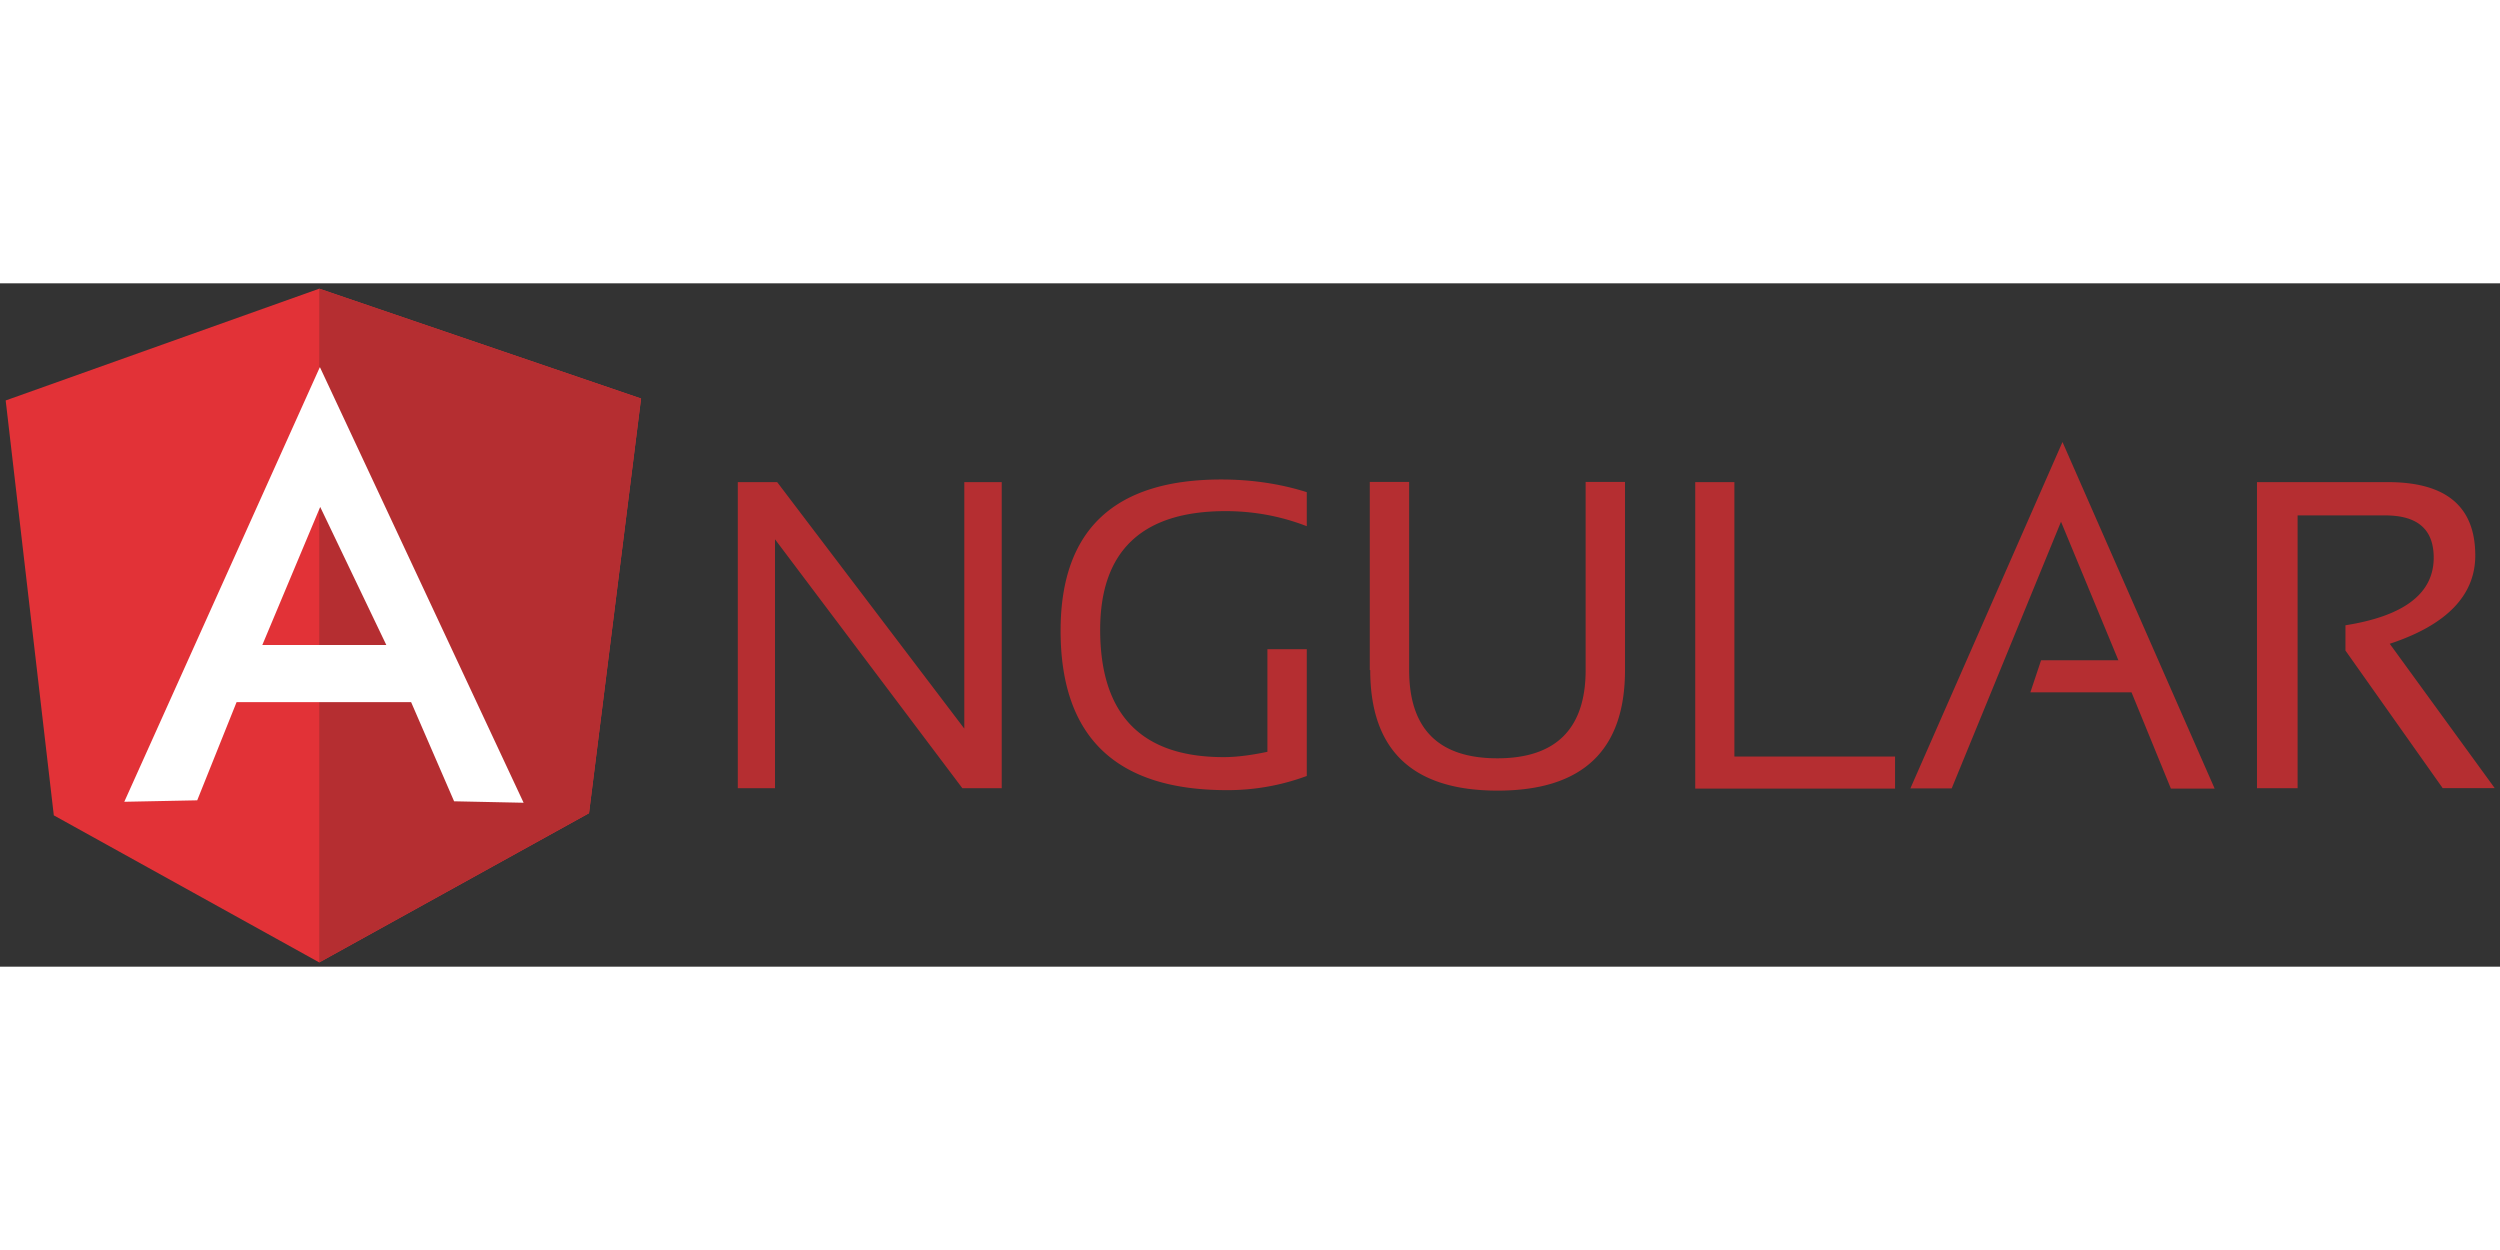
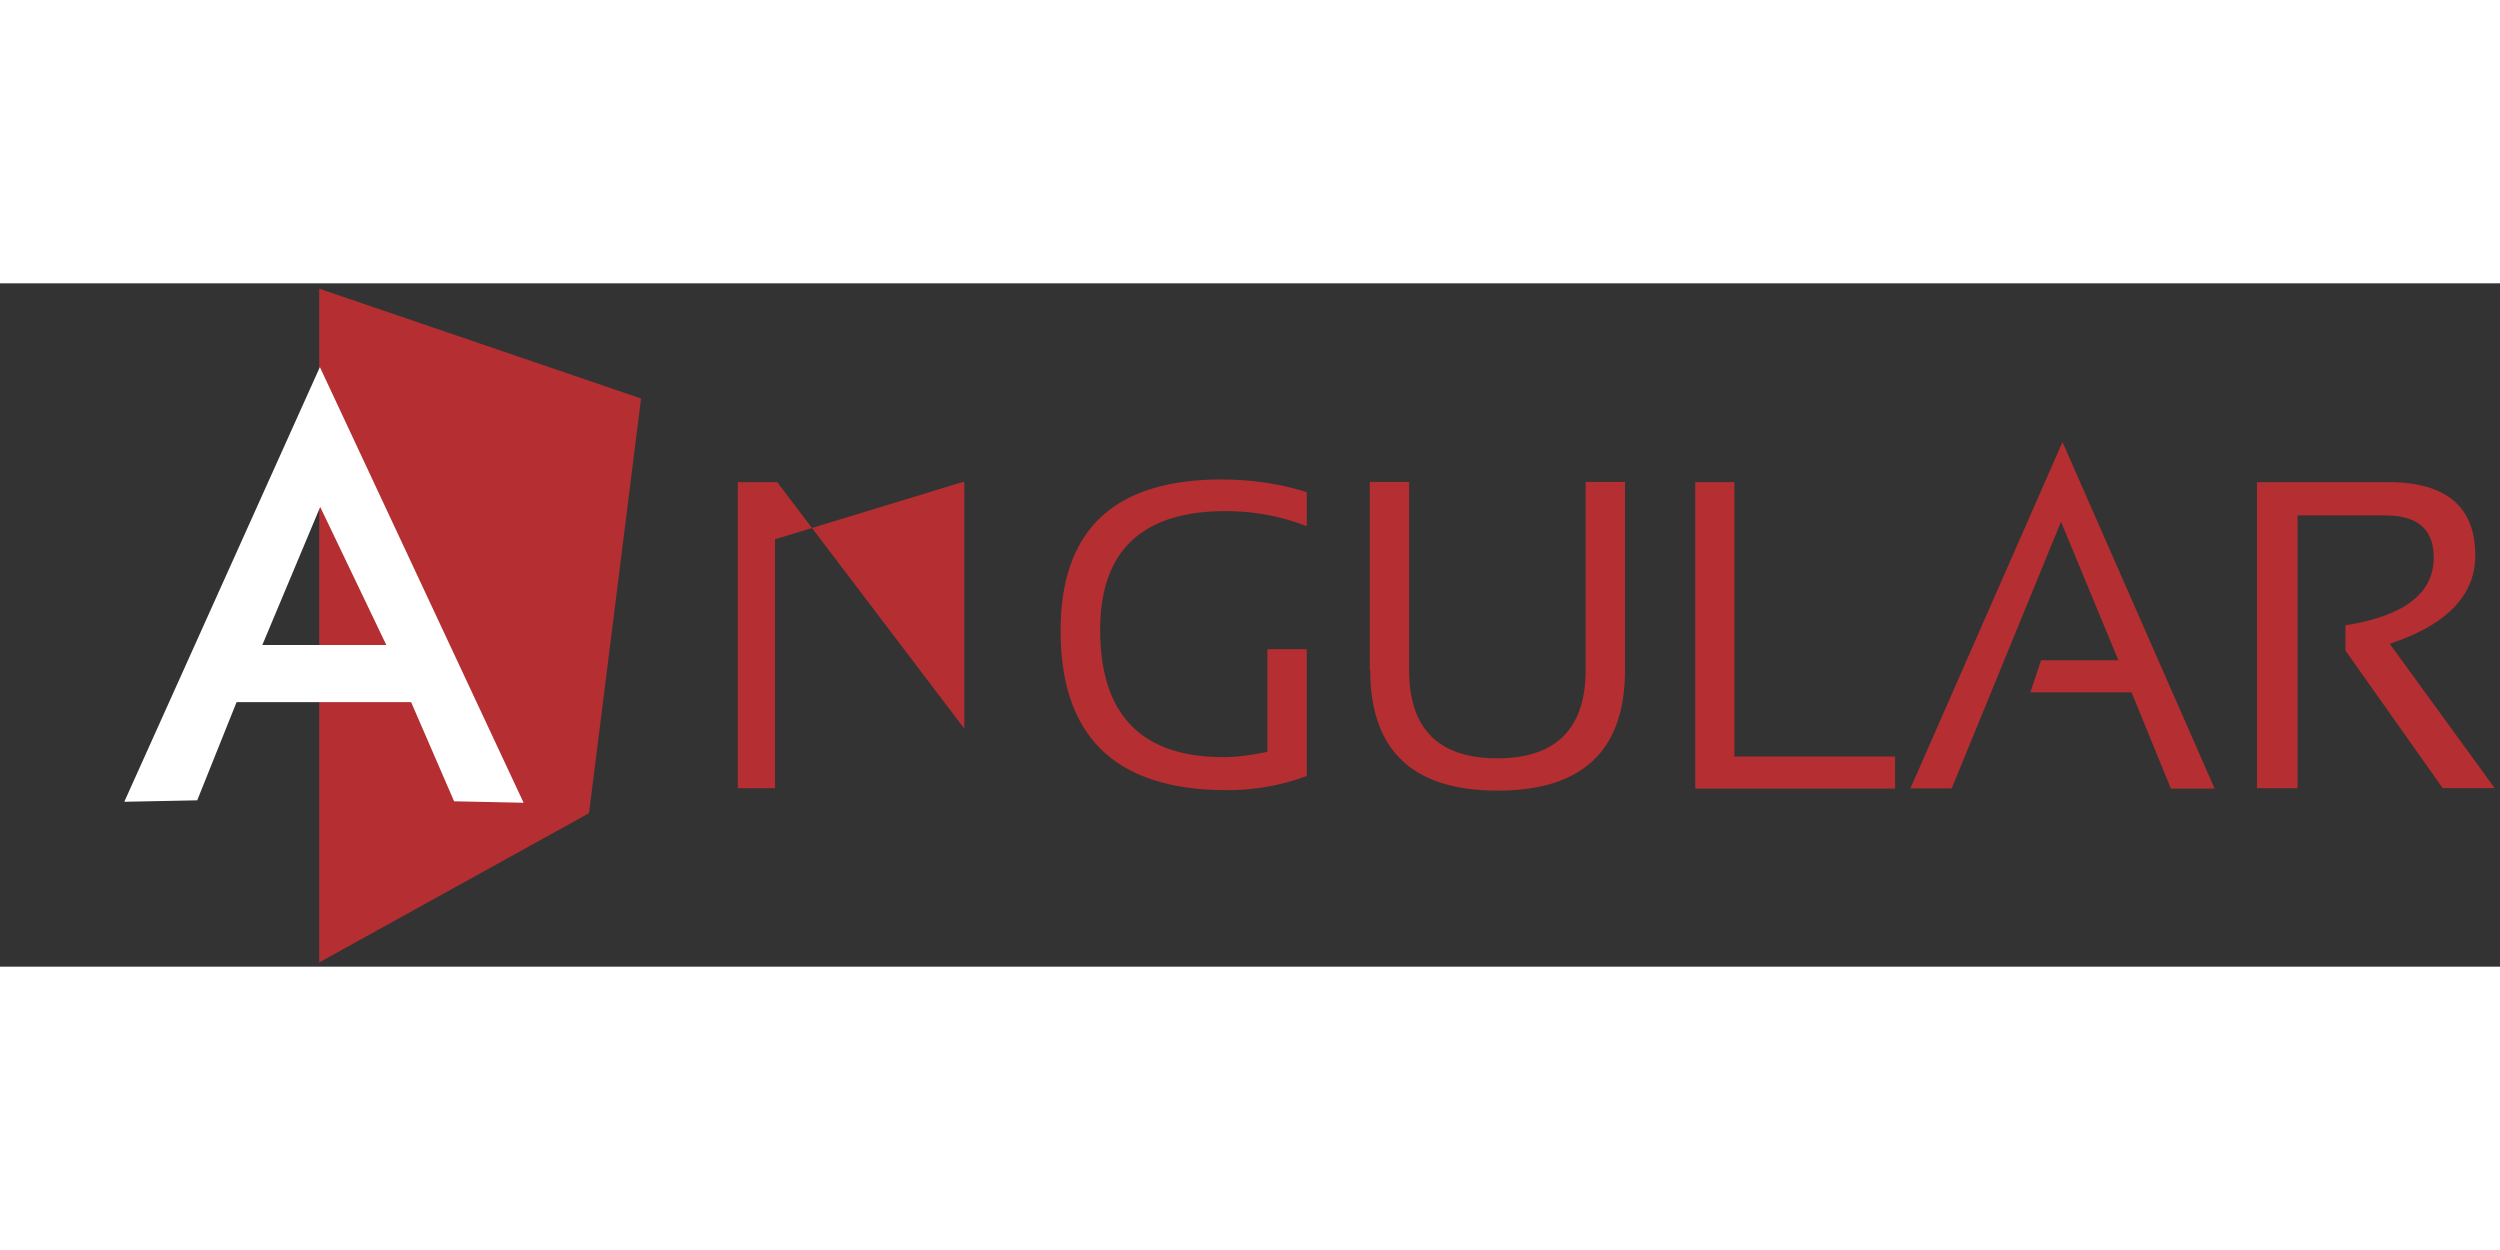
<svg xmlns="http://www.w3.org/2000/svg" width="120" height="60" viewBox="4.749 14.987 110.487 30.201">
  <rect x="4.749" y="14.987" width="110.487" height="30.201" fill="#333333" stroke="none" />
-   <path d="M37.356 37.3V23.773h1.74l8.27 10.893V23.773h1.654V37.3h-1.74L39 26.3v11h-1.654zm25.137-.537a10.05 10.05 0 0 1-3.523.623c-4.898 0-7.348-2.342-7.348-7.047 0-4.447 2.363-6.682 7.1-6.682 1.354 0 2.62.193 3.78.56v1.504c-1.16-.45-2.363-.666-3.588-.666-3.695 0-5.543 1.762-5.543 5.242 0 3.76 1.826 5.63 5.457 5.63.58 0 1.225-.086 1.934-.236v-4.533h1.74v5.607zm2.793-4.684v-8.314h1.74v8.314c0 2.6 1.3 3.9 3.9 3.9 2.578 0 3.9-1.3 3.9-3.9v-8.314h1.74v8.314c0 3.545-1.87 5.328-5.63 5.328s-5.63-1.783-5.63-5.328zM81.4 23.773V35.9h7.1v1.418h-8.83V23.773h1.74zm9.604 13.535h-1.826L95.9 22l6.725 15.318h-1.934l-1.74-4.254h-4.47l.473-1.418h3.416l-2.535-6.123L91 37.318zm13.492 0V23.773h5.78c2.578 0 3.867 1.074 3.867 3.244 0 1.762-1.268 3.072-3.78 3.9l4.64 6.38h-2.3l-4.297-6.08V30.1c2.578-.408 3.9-1.396 3.9-2.986 0-1.246-.7-1.87-2.148-1.87h-3.867V37.3h-1.783z" fill="#b52e31" />
-   <path d="M5 20.164l13.857-4.94 14.223 4.855-2.3 18.326L18.857 45l-11.73-6.5L5 20.164z" fill="#e23237" />
+   <path d="M37.356 37.3V23.773h1.74l8.27 10.893V23.773h1.654h-1.74L39 26.3v11h-1.654zm25.137-.537a10.05 10.05 0 0 1-3.523.623c-4.898 0-7.348-2.342-7.348-7.047 0-4.447 2.363-6.682 7.1-6.682 1.354 0 2.62.193 3.78.56v1.504c-1.16-.45-2.363-.666-3.588-.666-3.695 0-5.543 1.762-5.543 5.242 0 3.76 1.826 5.63 5.457 5.63.58 0 1.225-.086 1.934-.236v-4.533h1.74v5.607zm2.793-4.684v-8.314h1.74v8.314c0 2.6 1.3 3.9 3.9 3.9 2.578 0 3.9-1.3 3.9-3.9v-8.314h1.74v8.314c0 3.545-1.87 5.328-5.63 5.328s-5.63-1.783-5.63-5.328zM81.4 23.773V35.9h7.1v1.418h-8.83V23.773h1.74zm9.604 13.535h-1.826L95.9 22l6.725 15.318h-1.934l-1.74-4.254h-4.47l.473-1.418h3.416l-2.535-6.123L91 37.318zm13.492 0V23.773h5.78c2.578 0 3.867 1.074 3.867 3.244 0 1.762-1.268 3.072-3.78 3.9l4.64 6.38h-2.3l-4.297-6.08V30.1c2.578-.408 3.9-1.396 3.9-2.986 0-1.246-.7-1.87-2.148-1.87h-3.867V37.3h-1.783z" fill="#b52e31" />
  <path d="M33.08 20.078l-14.223-4.855V45l11.924-6.596 2.3-18.326z" fill="#b52e31" />
  <path d="M18.88 18.703L10.242 37.9l3.223-.064 1.74-4.34h7.713l1.9 4.383 3.072.064-9.002-19.25zm.02 6.166l2.922 6.102h-5.48l2.558-6.1z" fill="#fff" />
</svg>